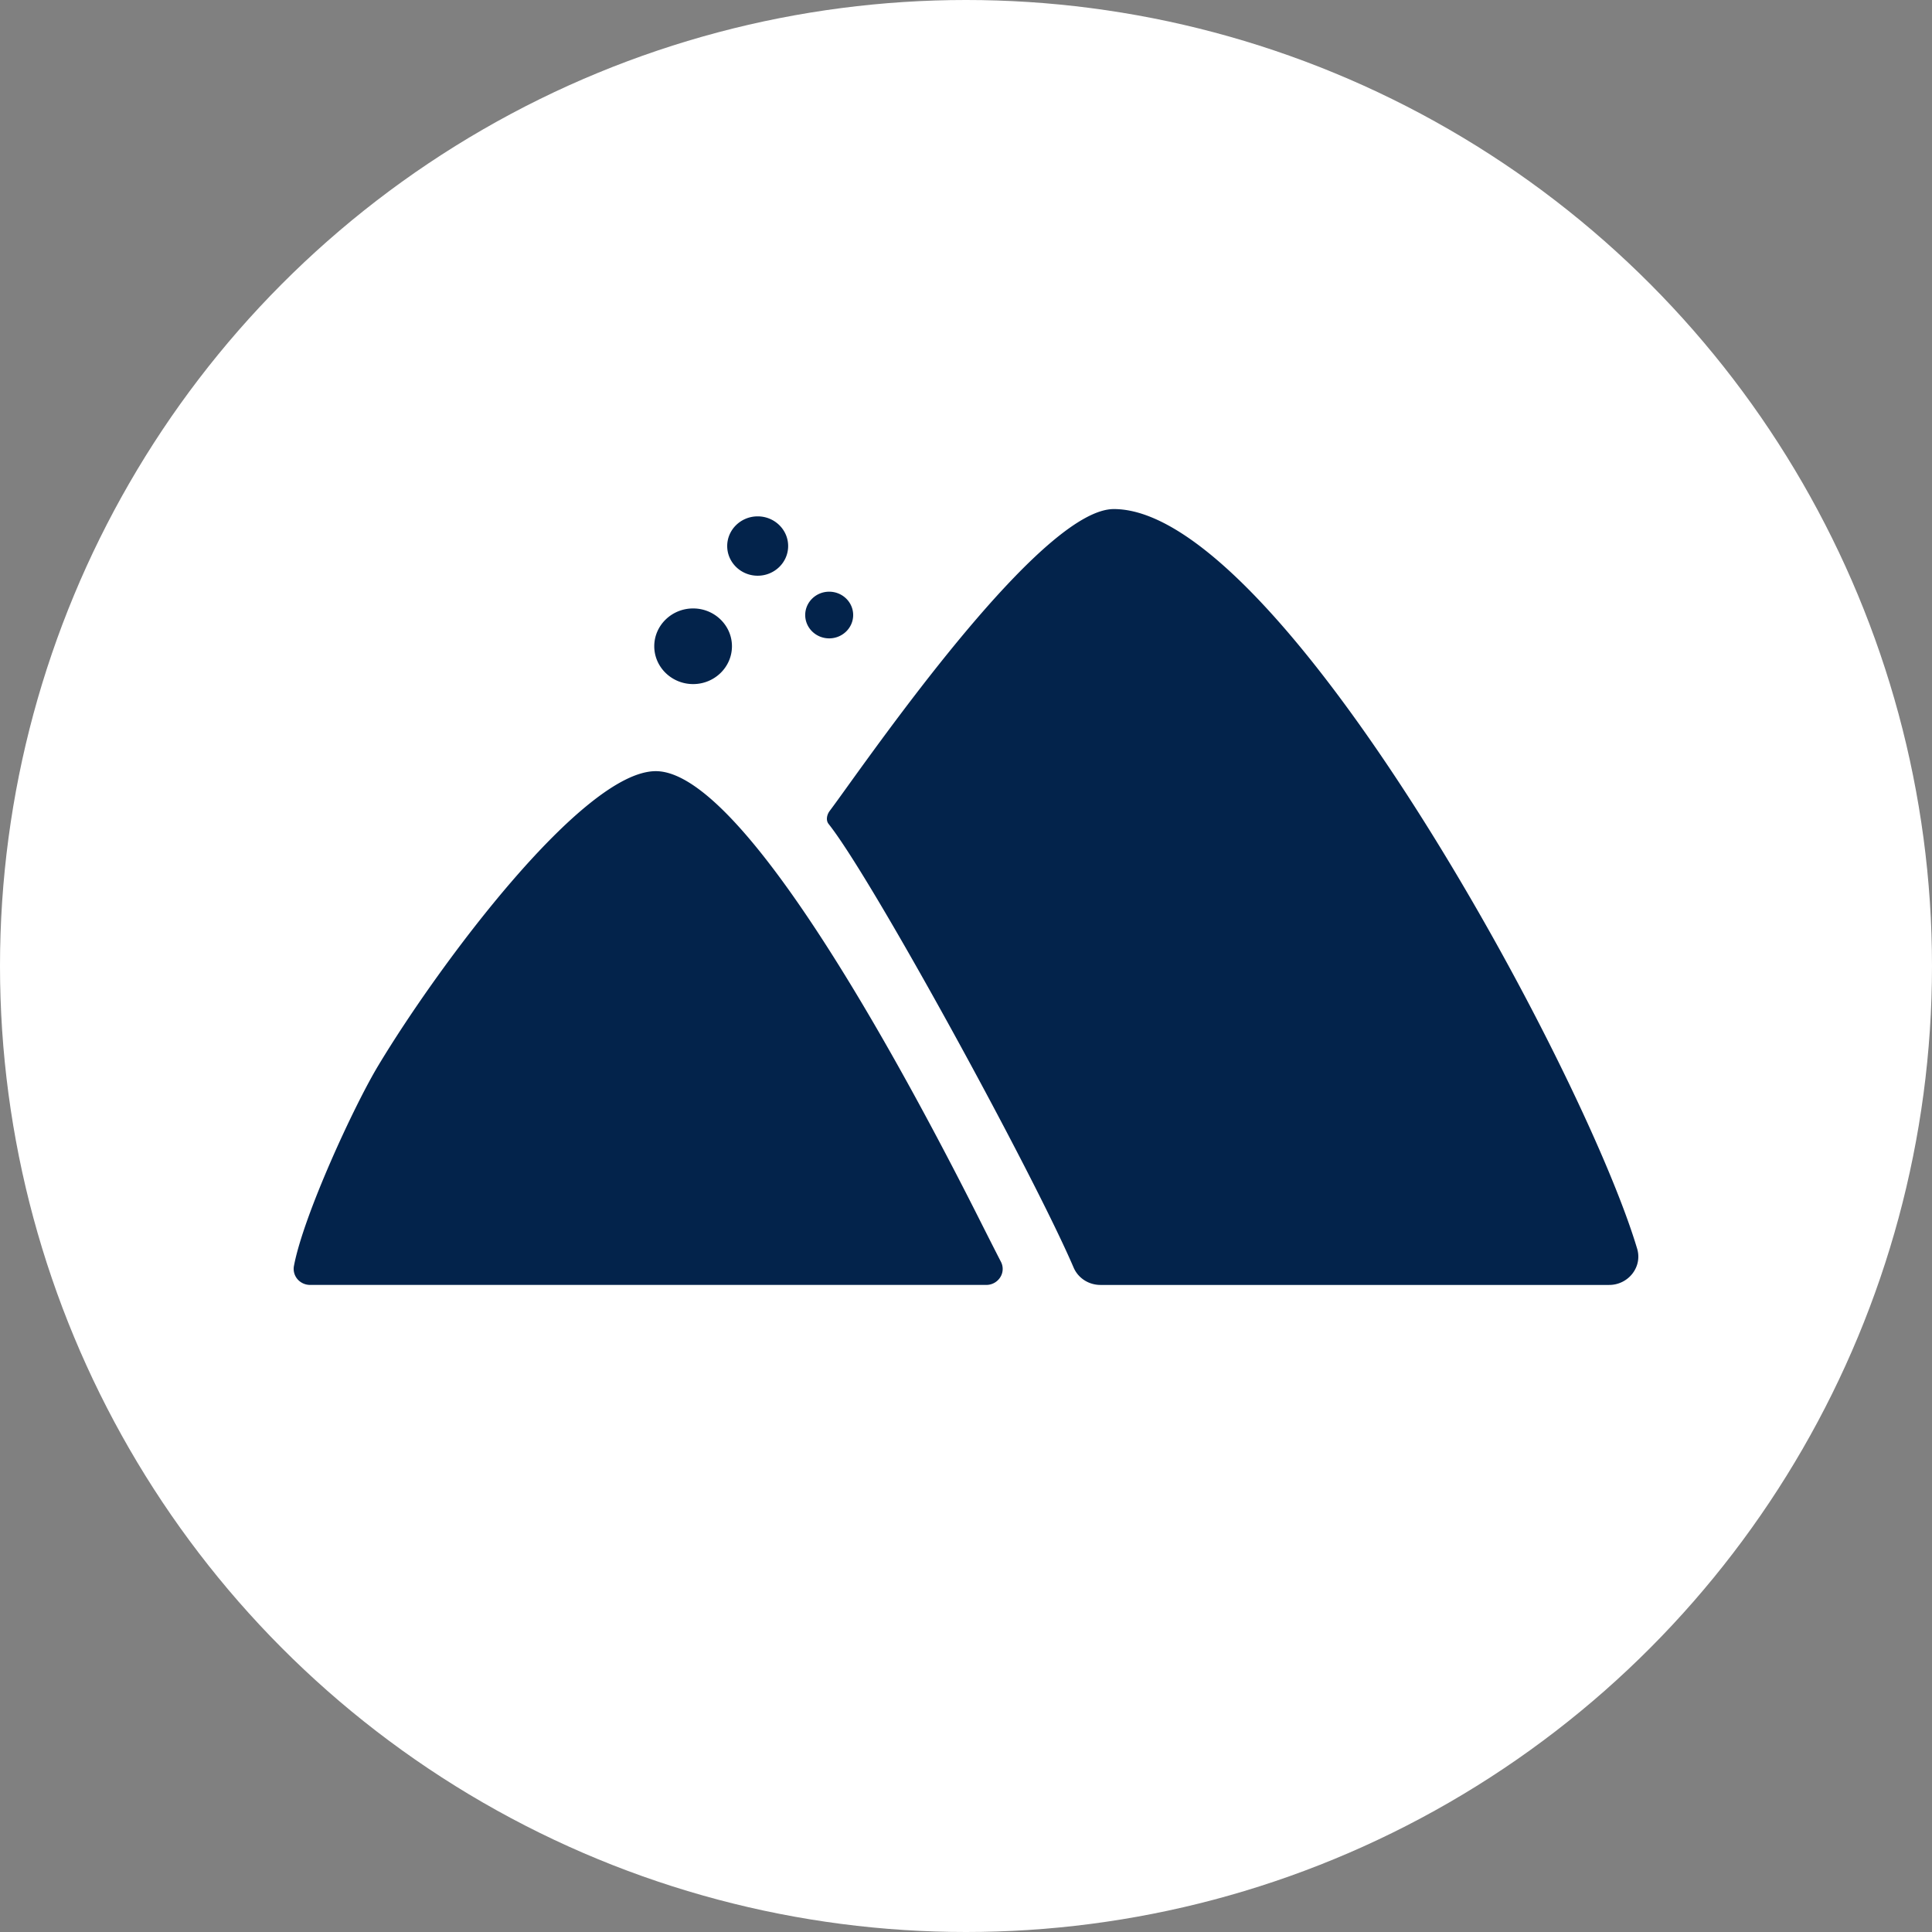
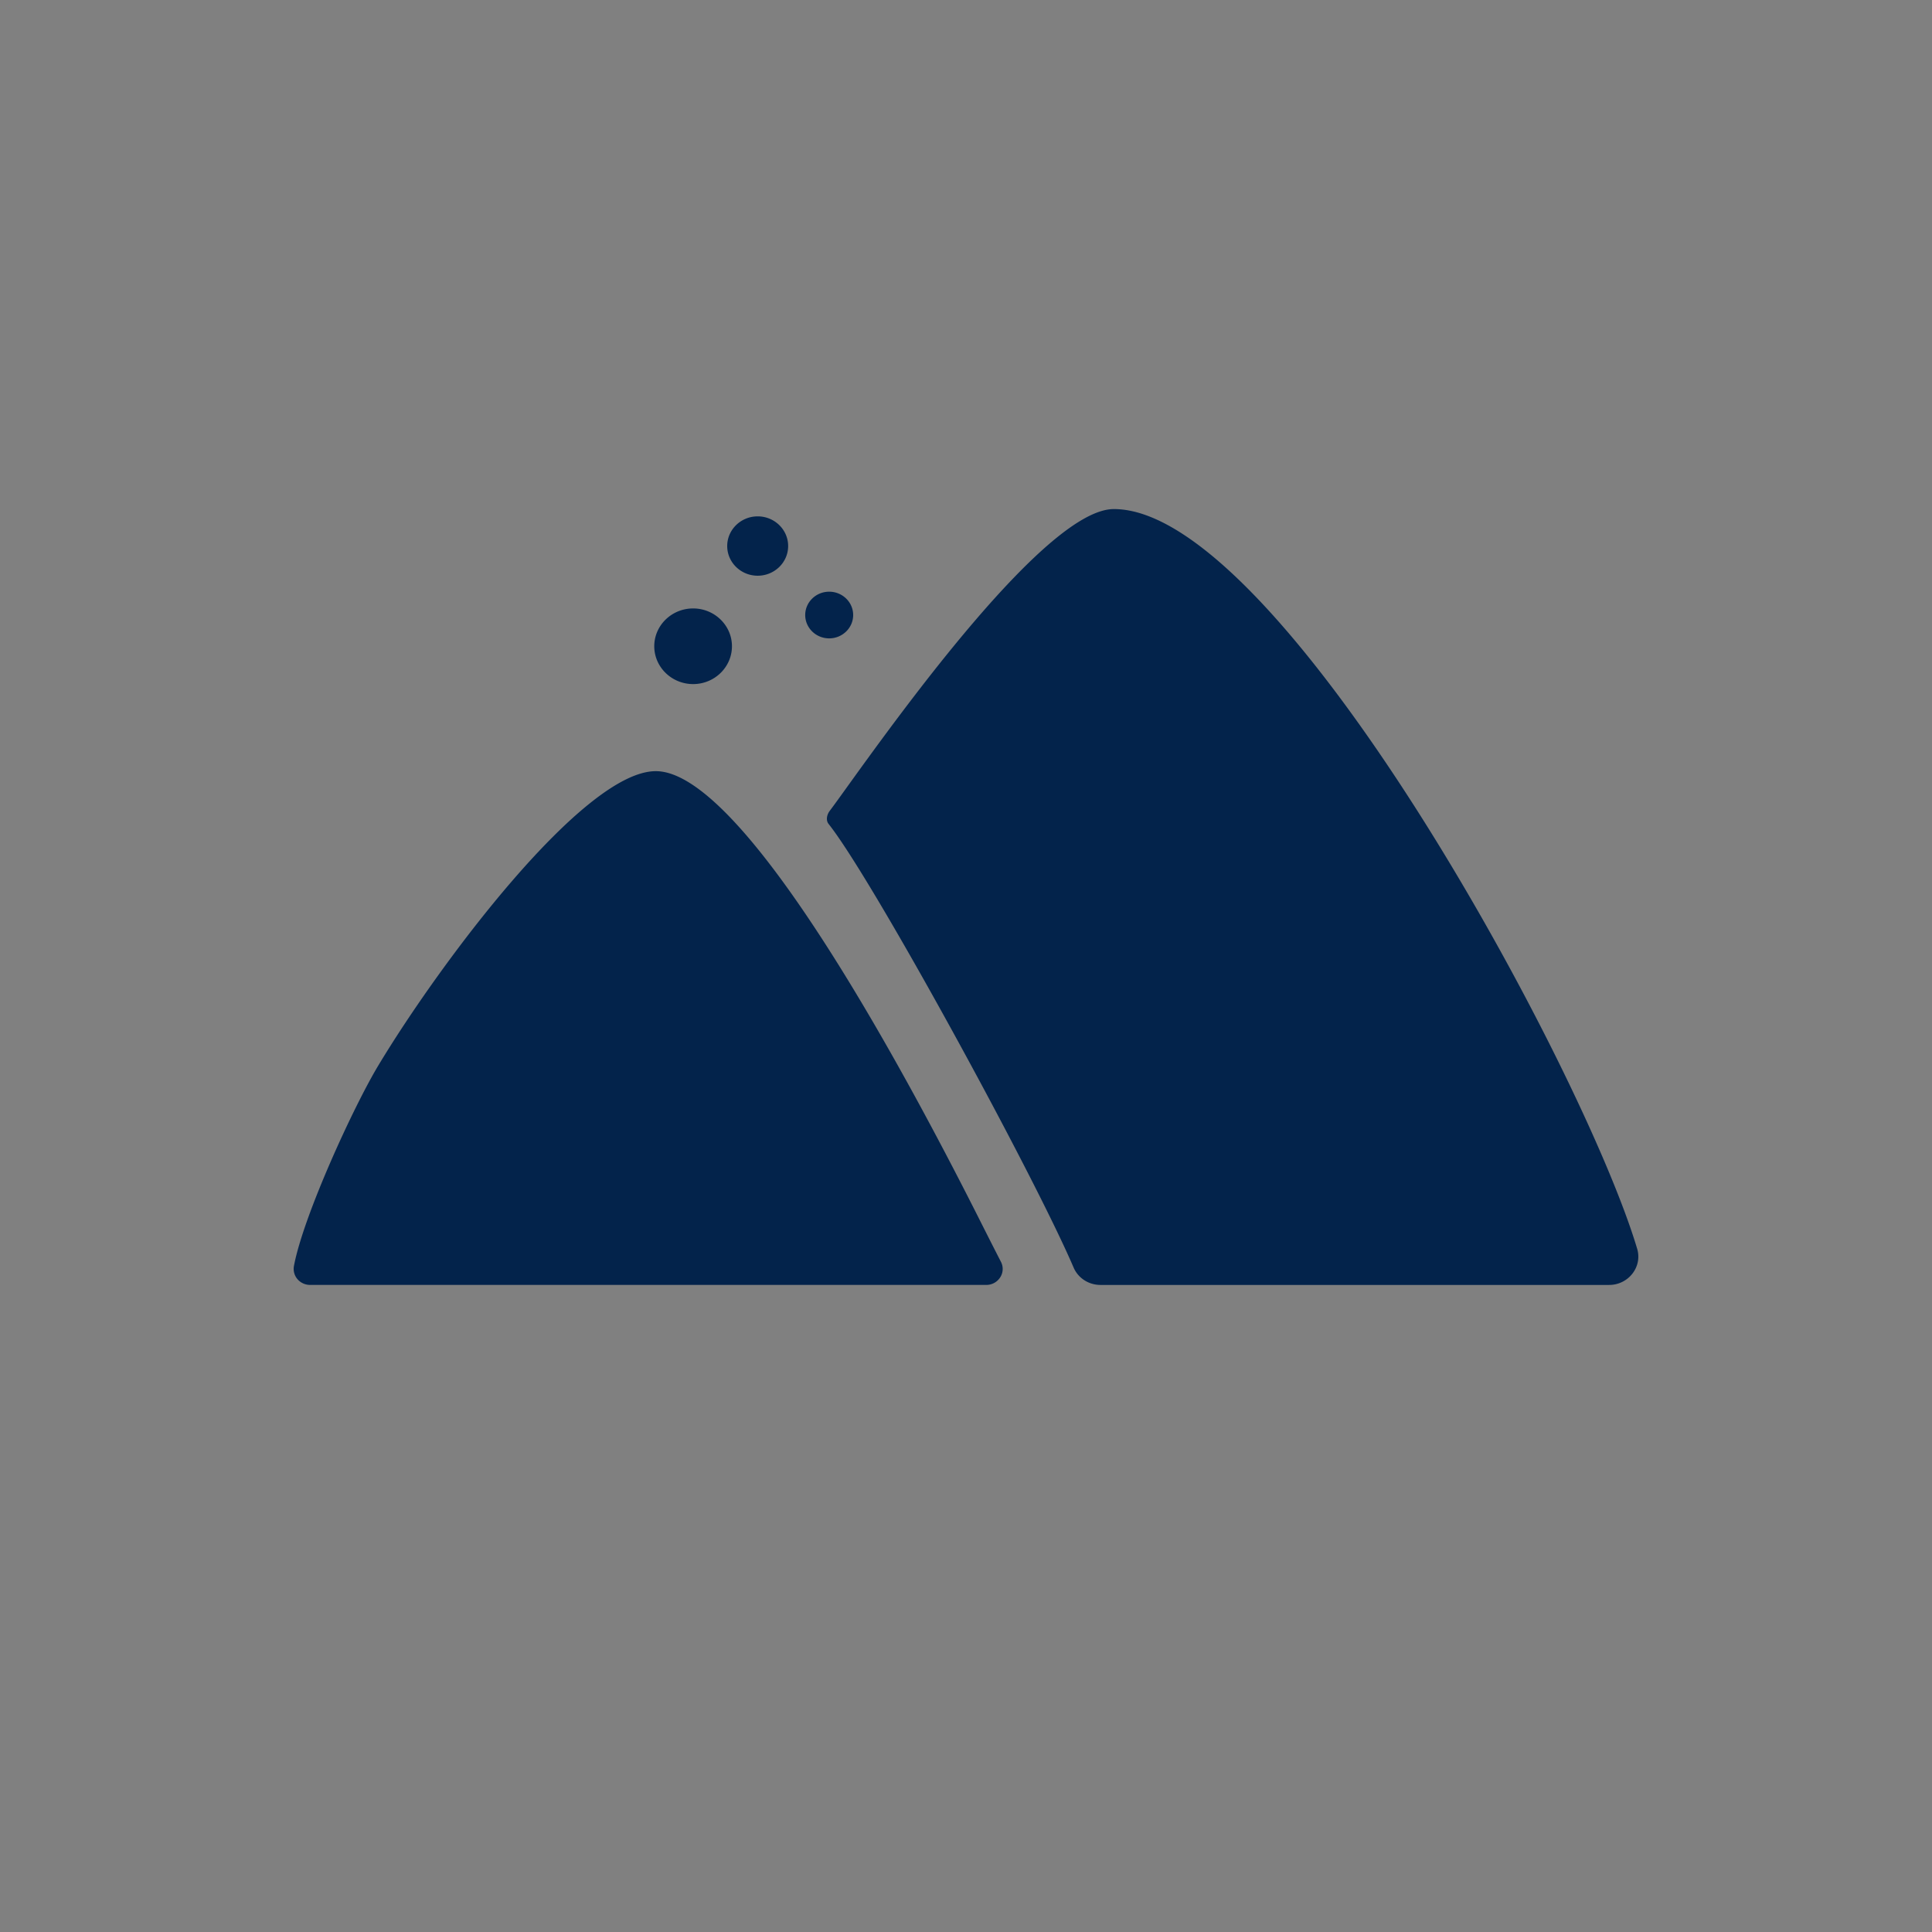
<svg xmlns="http://www.w3.org/2000/svg" version="1.0" width="112" height="112" viewBox="0 0 112 112">
  <rect x="0" y="0" width="112" height="112" fill="#808080" stroke="none" />
  <style>.st18{fill:#03234b}</style>
  <g id="En">
-     <circle cx="56" cy="56" r="56" fill="#fff" />
    <path class="st18" d="M40.181 35.272c-1.242 0-2.253.984-2.253 2.191 0 1.209 1.011 2.194 2.253 2.194 1.242 0 2.251-.985 2.251-2.194 0-1.207-1.009-2.191-2.251-2.191M48.069 34.301c-.767 0-1.39.607-1.39 1.353s.624 1.353 1.39 1.353c.766 0 1.39-.607 1.39-1.353 0-.745-.623-1.353-1.39-1.353M43.924 29.934c-.974 0-1.767.772-1.767 1.721 0 .948.793 1.72 1.767 1.72.974 0 1.766-.772 1.766-1.72.001-.949-.792-1.721-1.766-1.721M94.907 72.388c-3.144-10.506-20.708-42.877-30.336-42.877-3.857 0-12.242 11.64-15.4 16.022-.457.637-.82 1.14-1.077 1.482-.158.212-.229.537-.06.749 2.573 3.239 11.883 20.301 14.205 25.719.262.61.874 1.006 1.558 1.006h29.484a1.7 1.7 0 001.356-.661c.321-.417.42-.941.27-1.44M58.024 73.146c-.339-.659-.76-1.49-1.245-2.453-3.92-7.776-13.548-25.988-18.761-25.988-4.213 0-12.552 11.184-16.091 17.07-1.422 2.363-4.342 8.702-4.887 11.616a.918.918 0 00.206.765c.181.21.448.332.731.332h39.197a.951.951 0 00.81-.441.897.897 0 00.04-.901" />
  </g>
</svg>